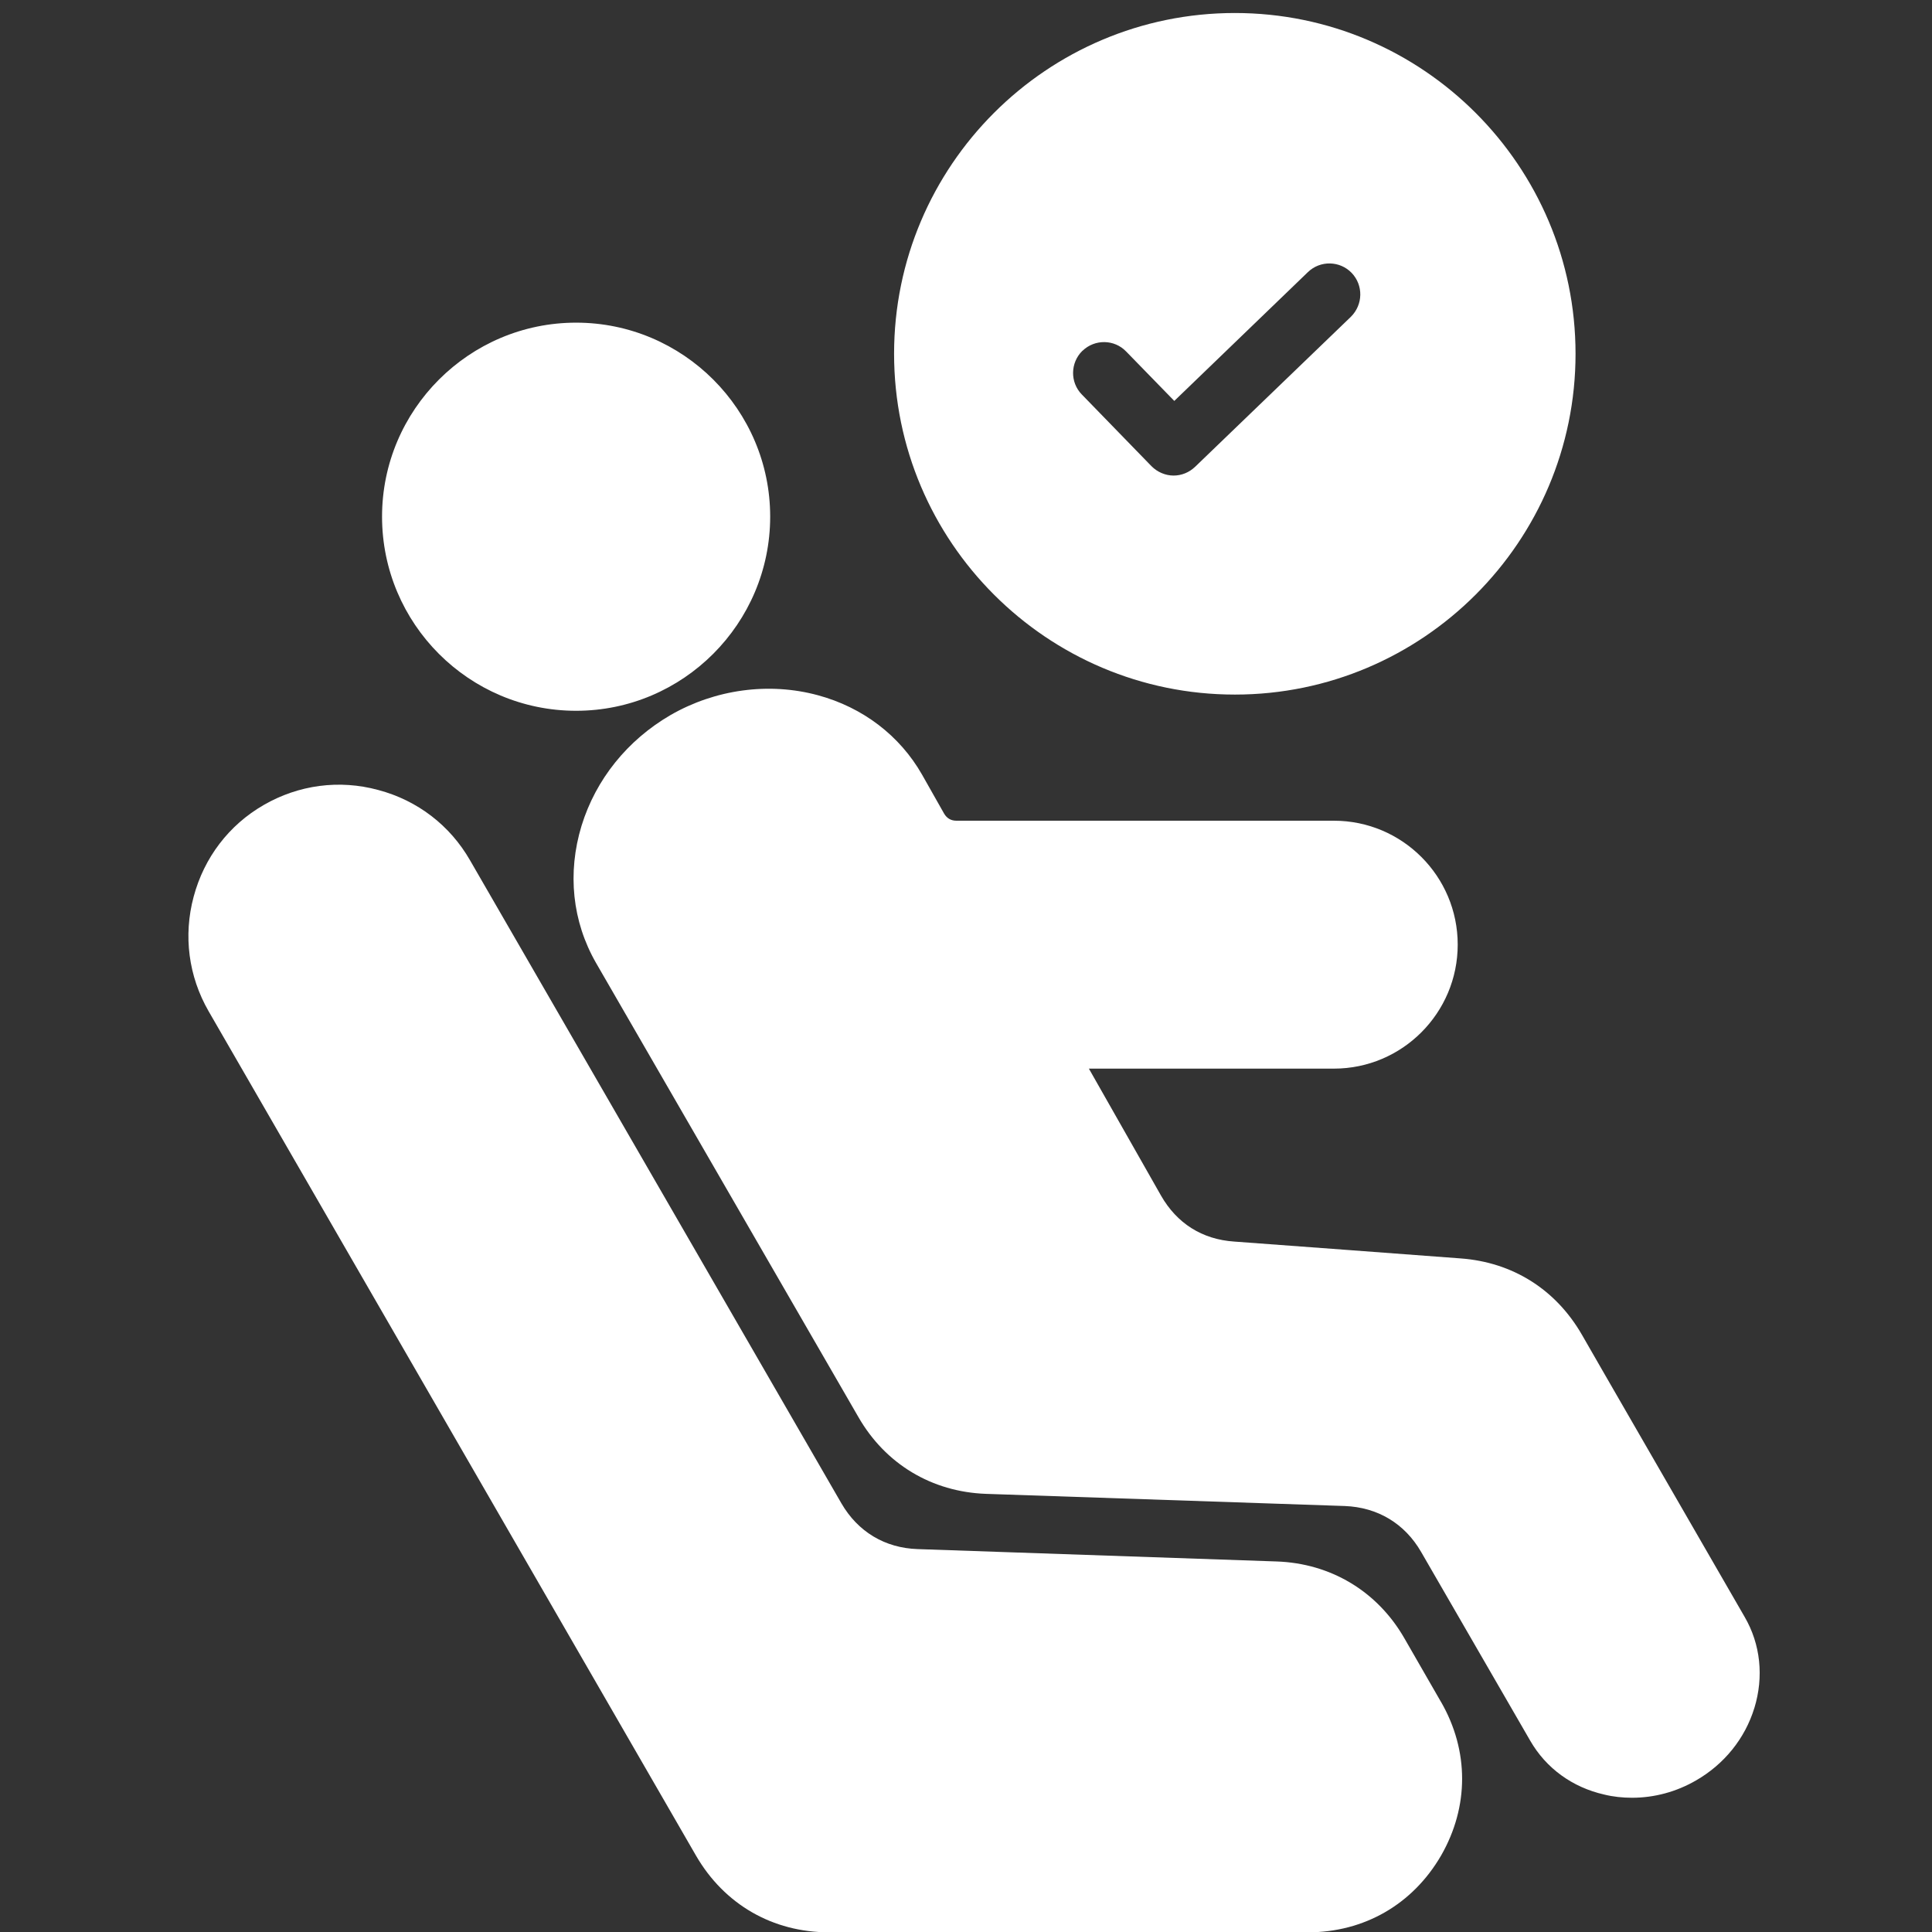
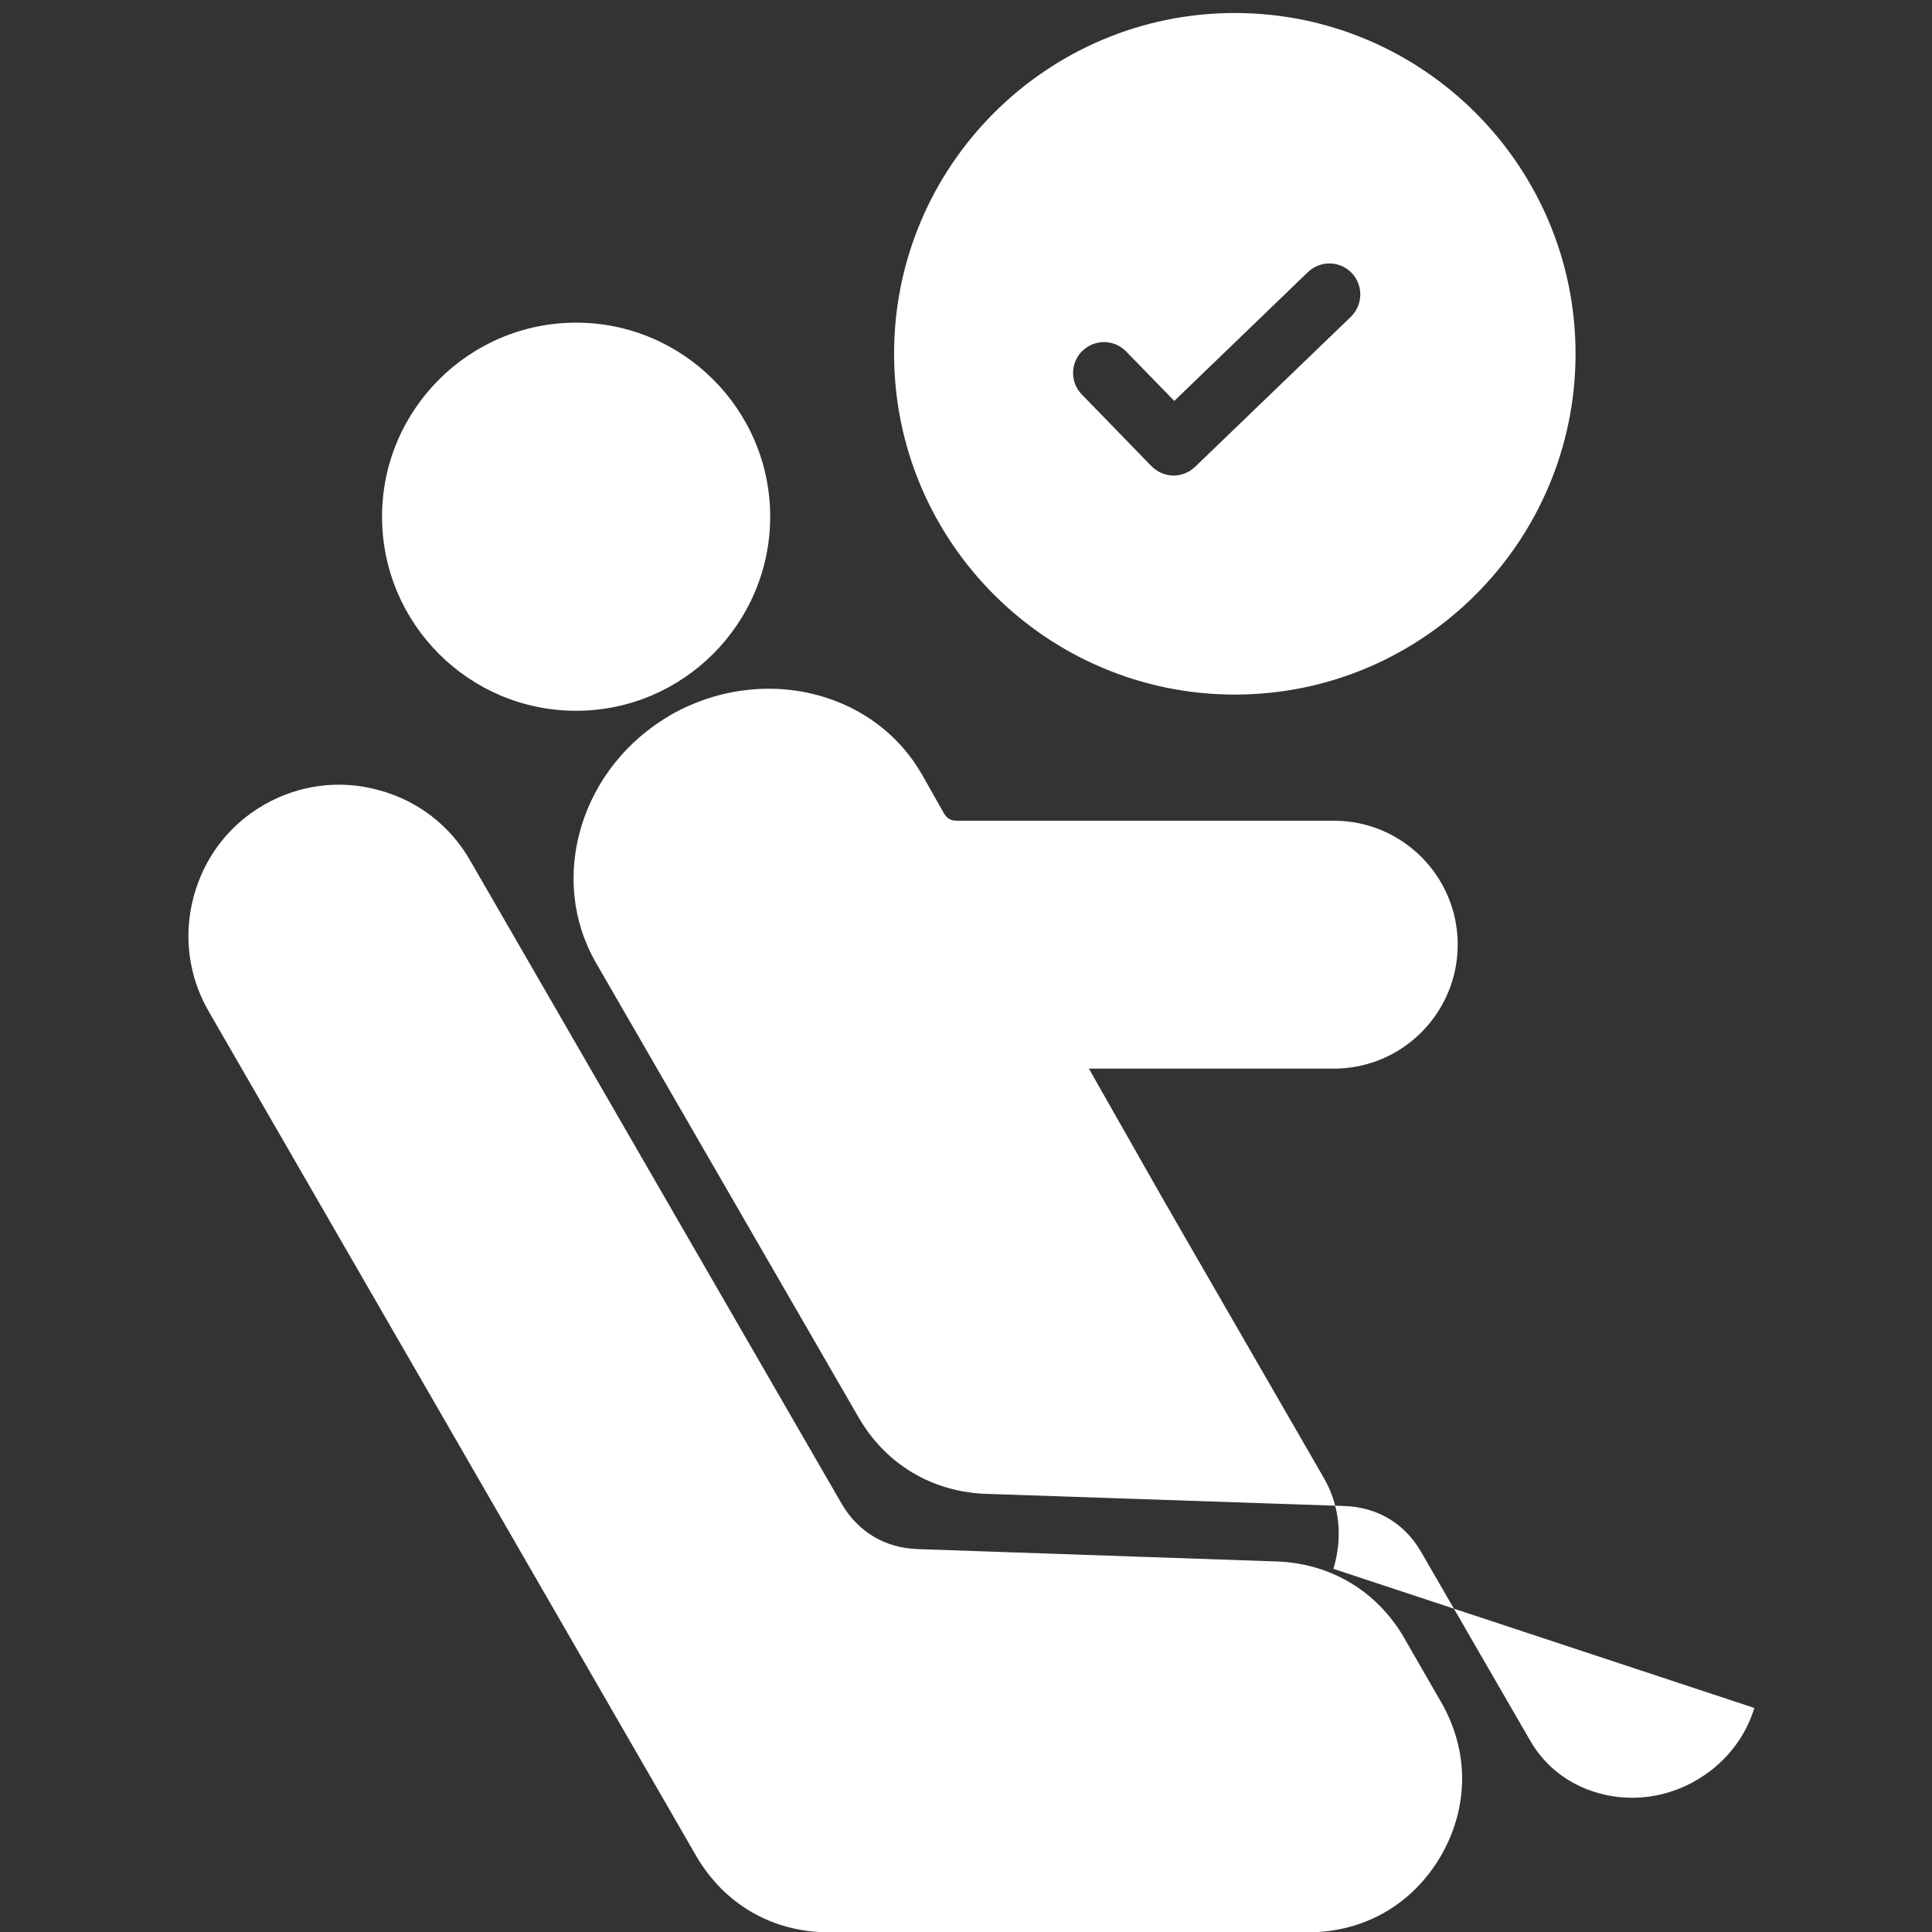
<svg xmlns="http://www.w3.org/2000/svg" id="Layer_1" data-name="Layer 1" width="181.19" height="181.22" viewBox="0 0 181.19 181.22">
  <rect x="0" y="0" width="181.19" height="181.22" fill="#333333" stroke="none" />
-   <path d="M115.81,65.14c17.62,0,31.95-14.34,31.95-31.96S133.44,1.22,115.81,1.22s-31.96,14.33-31.96,31.96,14.34,31.96,31.96,31.96ZM101.52,32.9c1.15-1.11,2.99-1.09,4.1.07l4.51,4.63,12.53-12.08c1.15-1.11,2.99-1.08,4.1.07,1.11,1.16,1.08,2.98-.07,4.12l-14.61,14.07c-.57.54-1.28.82-2.02.82s-1.51-.31-2.08-.89l-6.52-6.71c-1.12-1.14-1.09-2.98.05-4.1h0ZM164.53,160.18c-.87,2.85-2.82,5.27-5.46,6.79-1.86,1.08-3.93,1.63-6.01,1.63-.87,0-1.76-.09-2.61-.3-3-.68-5.46-2.48-6.94-5.05l-10.23-17.7c-1.54-2.67-4.08-4.19-7.16-4.31l-33.64-1.14c-5.09-.18-9.45-2.8-11.98-7.21l-24.6-42.58c-2.23-3.88-2.71-8.44-1.36-12.87,1.34-4.35,4.3-8.02,8.33-10.37,4.21-2.43,9.25-3.11,13.83-1.87,4.22,1.14,7.69,3.79,9.78,7.46l2.06,3.64c.26.44.64.67,1.16.67h35.4c6.41,0,11.61,5.21,11.61,11.62s-5.2,11.63-11.61,11.63h-22.98l6.76,11.9c1.49,2.61,3.86,4.12,6.88,4.32,6.41.48,15.36,1.13,21.23,1.58,4.88.36,8.92,2.91,11.37,7.16l2.22,3.86c5.01,8.68,11.82,20.48,13.04,22.6,1.49,2.56,1.81,5.61.91,8.55h0ZM35.83,48.45c0-10.02,8.17-18.19,18.2-18.19s18.2,8.17,18.2,18.19-8.16,18.21-18.2,18.21-18.2-8.16-18.2-18.21h0ZM135.15,159.62c2.63,4.57,2.63,9.82,0,14.4-2.66,4.58-7.21,7.2-12.49,7.2h-44.91c-5.29,0-9.83-2.62-12.48-7.2L19.56,94.83c-1.88-3.27-2.38-7.08-1.4-10.73.98-3.67,3.31-6.73,6.58-8.61,3.26-1.88,7.08-2.4,10.74-1.4,3.66.97,6.72,3.31,8.6,6.59l34.83,60.31c1.54,2.66,4.08,4.19,7.15,4.29l33.66,1.16c5.06.17,9.44,2.78,11.98,7.19l3.44,5.98h.01Z" fill="#fff" />
+   <path d="M115.81,65.14c17.62,0,31.95-14.34,31.95-31.96S133.44,1.22,115.81,1.22s-31.96,14.33-31.96,31.96,14.34,31.96,31.96,31.96ZM101.52,32.9c1.15-1.11,2.99-1.09,4.1.07l4.51,4.63,12.53-12.08c1.15-1.11,2.99-1.08,4.1.07,1.11,1.16,1.08,2.98-.07,4.12l-14.61,14.07c-.57.54-1.28.82-2.02.82s-1.51-.31-2.08-.89l-6.52-6.71c-1.12-1.14-1.09-2.98.05-4.1h0ZM164.53,160.18c-.87,2.85-2.82,5.27-5.46,6.79-1.86,1.08-3.93,1.63-6.01,1.63-.87,0-1.76-.09-2.61-.3-3-.68-5.46-2.48-6.94-5.05l-10.23-17.7c-1.54-2.67-4.08-4.19-7.16-4.31l-33.64-1.14c-5.09-.18-9.45-2.8-11.98-7.21l-24.6-42.58c-2.23-3.88-2.71-8.44-1.36-12.87,1.34-4.35,4.3-8.02,8.33-10.37,4.21-2.43,9.25-3.11,13.83-1.87,4.22,1.14,7.69,3.79,9.78,7.46l2.06,3.64c.26.44.64.67,1.16.67h35.4c6.41,0,11.61,5.21,11.61,11.62s-5.2,11.63-11.61,11.63h-22.98l6.76,11.9l2.22,3.86c5.01,8.68,11.82,20.48,13.04,22.6,1.49,2.56,1.81,5.61.91,8.55h0ZM35.83,48.45c0-10.02,8.17-18.19,18.2-18.19s18.2,8.17,18.2,18.19-8.16,18.21-18.2,18.21-18.2-8.16-18.2-18.21h0ZM135.15,159.62c2.63,4.57,2.63,9.82,0,14.4-2.66,4.58-7.21,7.2-12.49,7.2h-44.91c-5.29,0-9.83-2.62-12.48-7.2L19.56,94.83c-1.88-3.27-2.38-7.08-1.4-10.73.98-3.67,3.31-6.73,6.58-8.61,3.26-1.88,7.08-2.4,10.74-1.4,3.66.97,6.72,3.31,8.6,6.59l34.83,60.31c1.54,2.66,4.08,4.19,7.15,4.29l33.66,1.16c5.06.17,9.44,2.78,11.98,7.19l3.44,5.98h.01Z" fill="#fff" />
</svg>